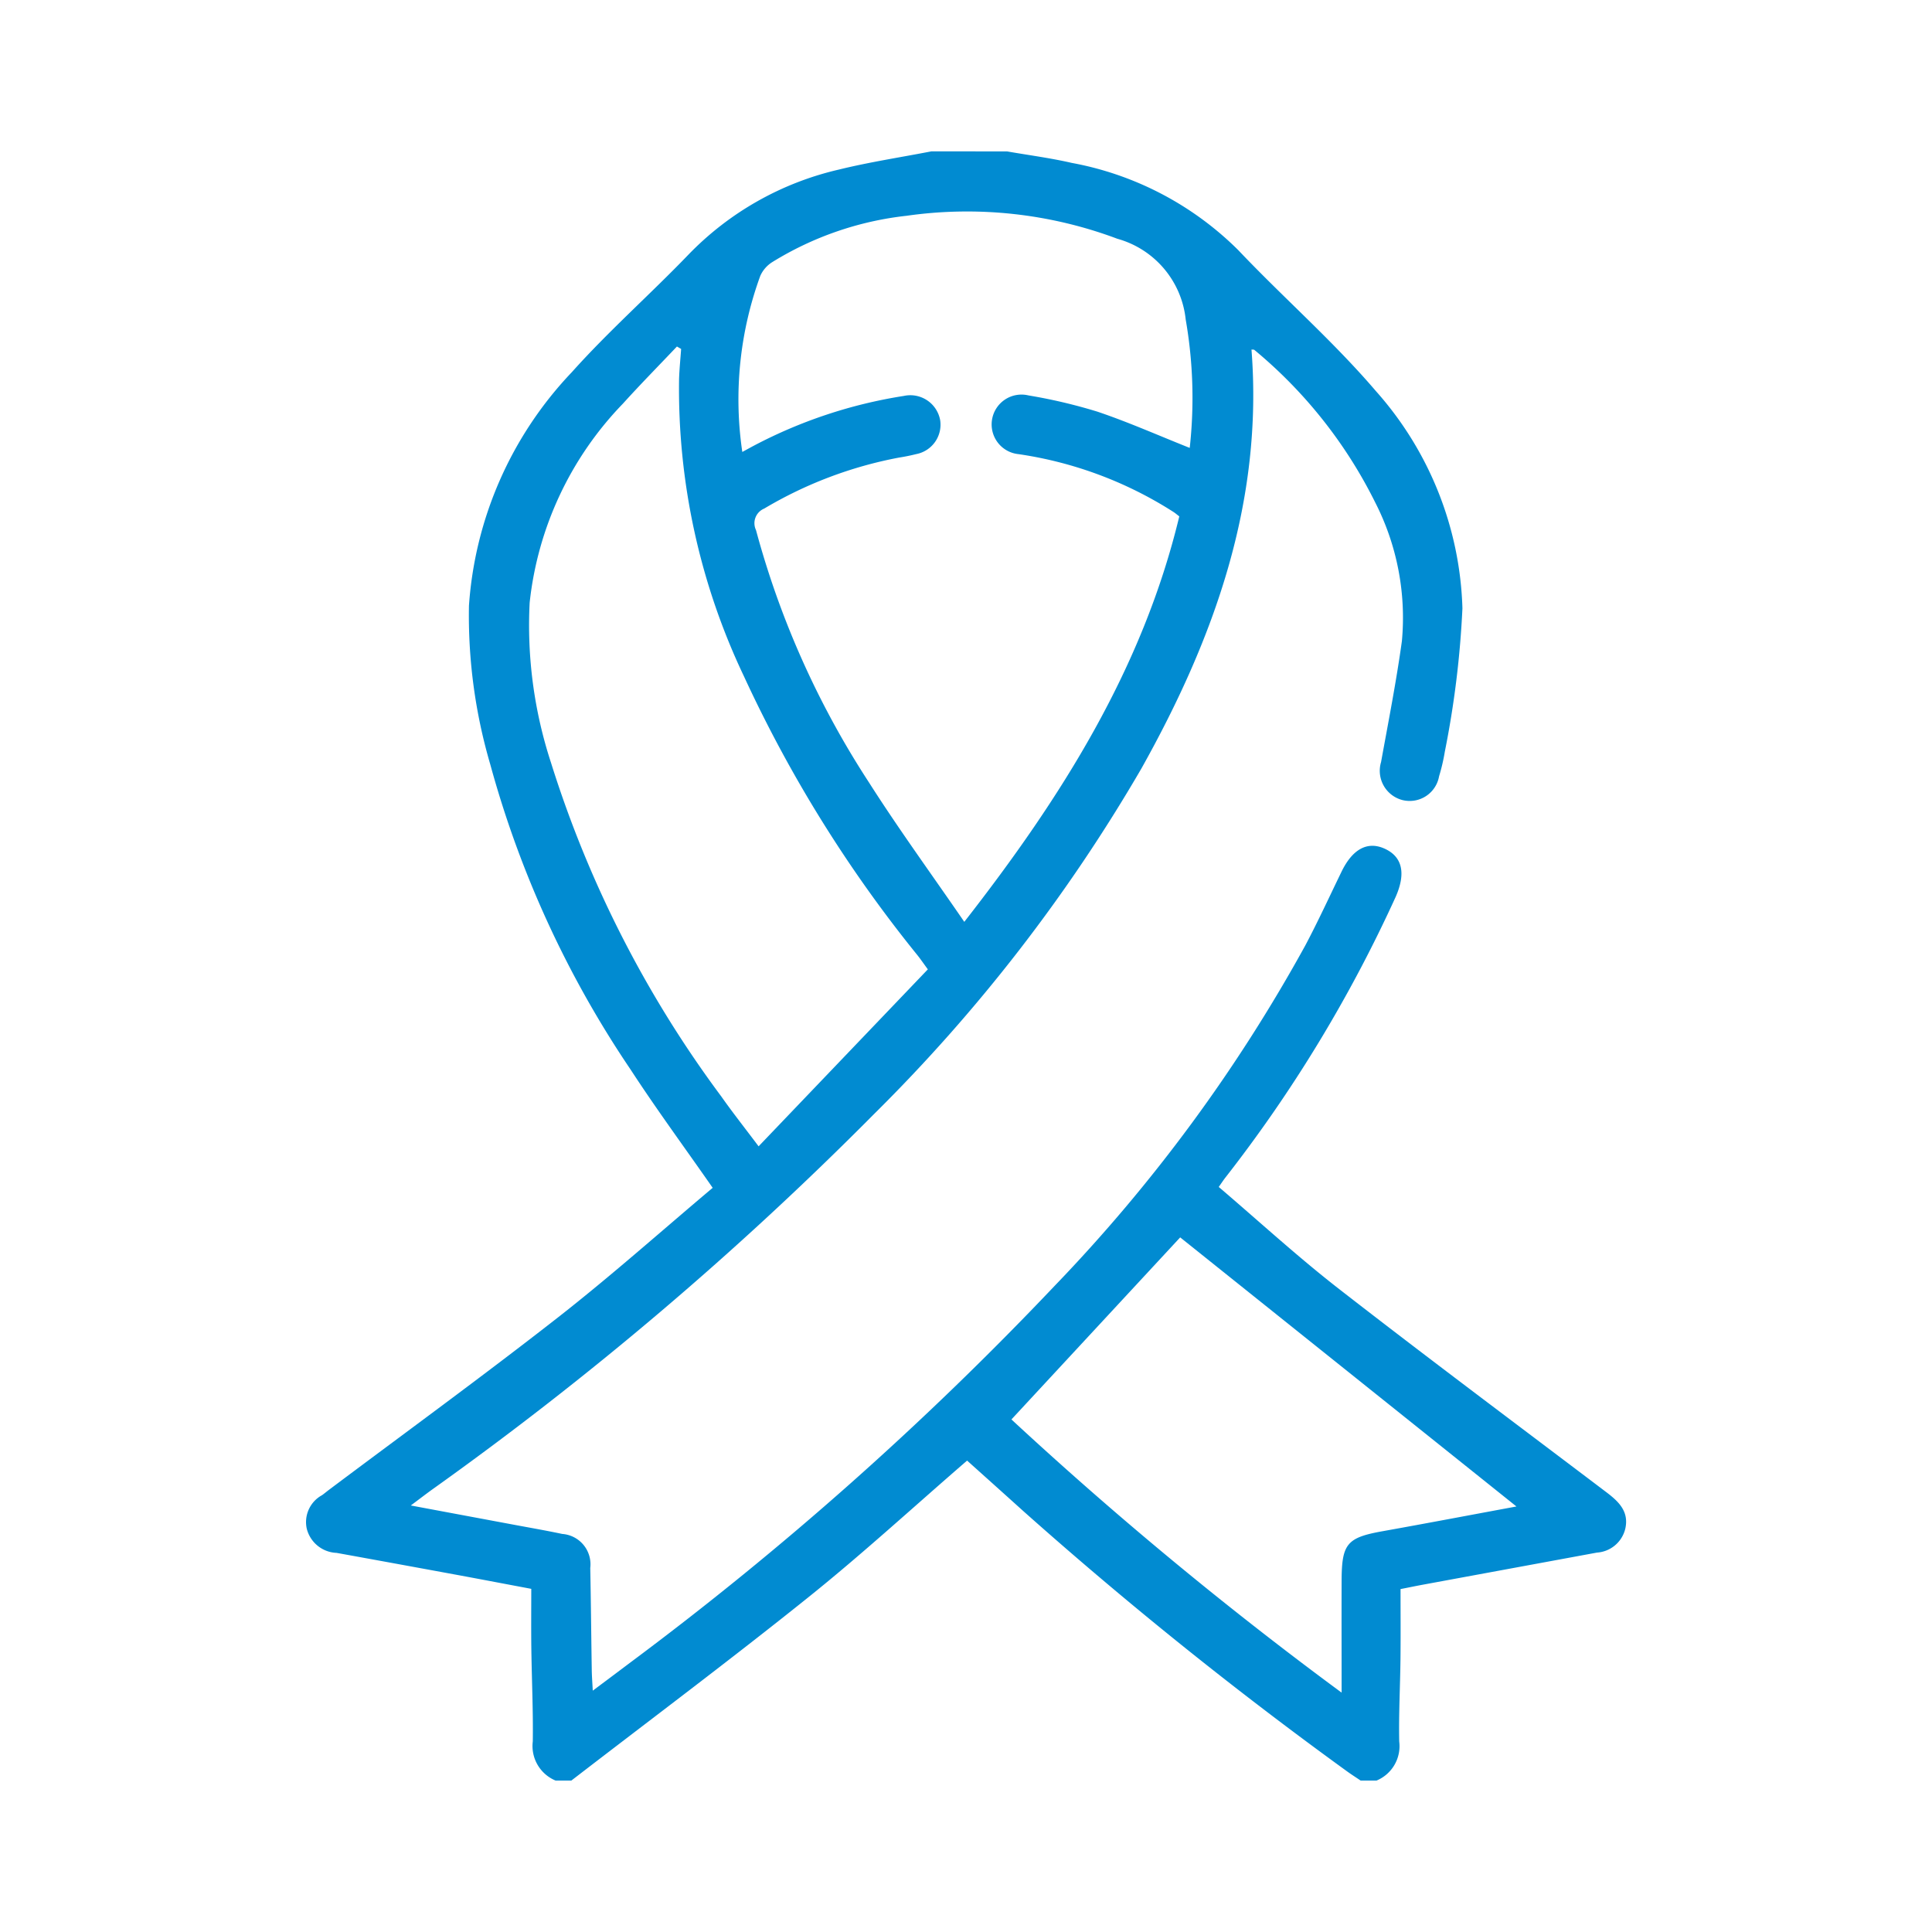
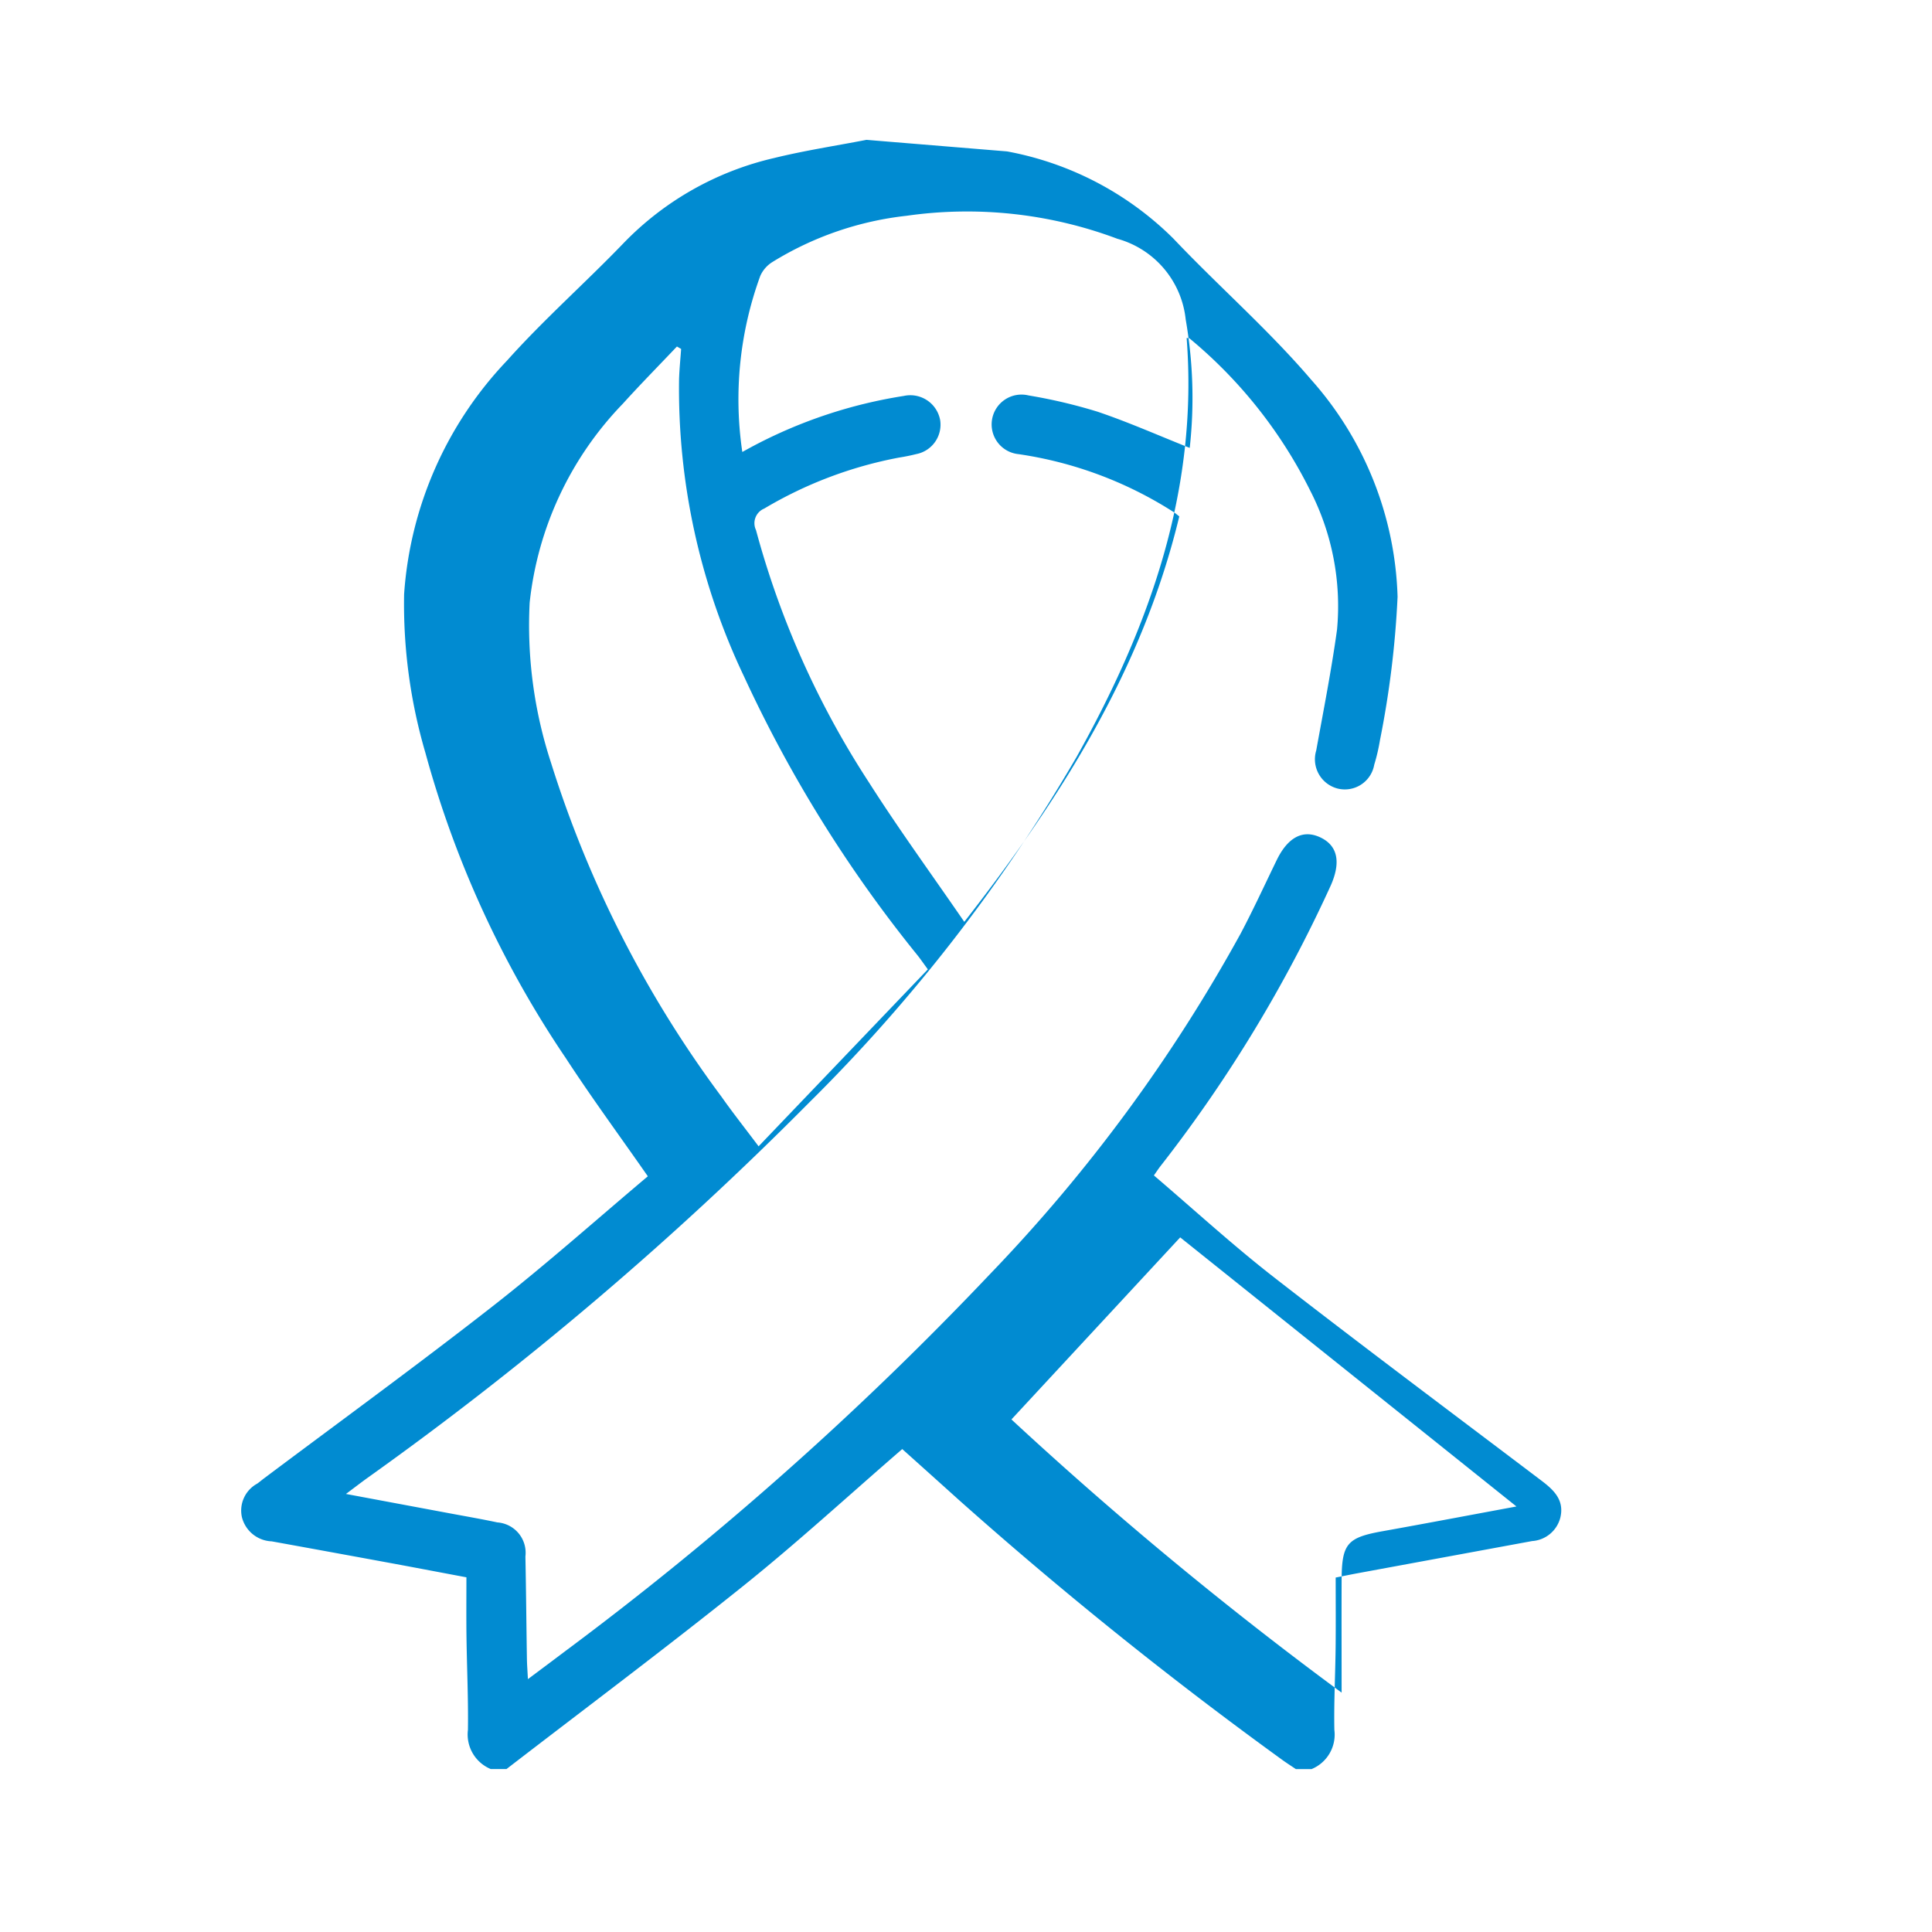
<svg xmlns="http://www.w3.org/2000/svg" width="60" height="60" viewBox="0 0 60 60">
-   <path d="M31.275 4.702c.672.117 1.35.205 2.014.358a9.86 9.86 0 0 1 5.167 2.709c1.403 1.48 2.953 2.83 4.275 4.378a10.606 10.606 0 0 1 2.686 6.744 29.662 29.662 0 0 1-.547 4.454 5.848 5.848 0 0 1-.178.762.927.927 0 0 1-1.137.74.939.939 0 0 1-.665-1.18c.227-1.25.473-2.499.647-3.757a7.868 7.868 0 0 0-.834-4.317 14.524 14.524 0 0 0-3.745-4.724c-.019-.017-.06-.01-.092-.013.37 4.732-1.158 8.97-3.417 13.008a51.473 51.473 0 0 1-8.308 10.737 105.81 105.81 0 0 1-13.72 11.658c-.194.14-.385.287-.663.495l3.213.6c.497.093.996.179 1.49.284a.945.945 0 0 1 .87 1.058c.021 1.061.03 2.123.047 3.185.003.178.017.355.031.624.43-.321.8-.598 1.17-.877a102.47 102.47 0 0 0 13.173-11.694 49.846 49.846 0 0 0 7.788-10.577c.397-.75.751-1.522 1.122-2.285.34-.702.803-.954 1.33-.72.565.252.674.772.351 1.503a43.38 43.38 0 0 1-5.296 8.727c-.058.076-.111.156-.198.28 1.248 1.064 2.452 2.17 3.738 3.17 2.744 2.133 5.529 4.212 8.3 6.31.383.29.71.6.587 1.137a.97.97 0 0 1-.878.738l-5.44 1.003c-.193.036-.384.076-.661.13 0 .72.006 1.452-.002 2.184-.01.85-.056 1.7-.039 2.548a1.157 1.157 0 0 1-.707 1.216h-.49c-.147-.1-.298-.195-.441-.3a128.124 128.124 0 0 1-10.03-8.064c-.59-.532-1.181-1.062-1.752-1.574-1.673 1.447-3.26 2.906-4.939 4.252-2.416 1.938-4.897 3.794-7.351 5.685h-.49a1.162 1.162 0 0 1-.708-1.216c.014-.963-.032-1.928-.045-2.892-.008-.617-.002-1.234-.002-1.846-.783-.147-1.489-.282-2.195-.413q-1.926-.355-3.852-.704a.994.994 0 0 1-.925-.75.952.952 0 0 1 .474-1.042c.067-.047.129-.1.194-.15 2.376-1.782 4.78-3.531 7.12-5.36 1.657-1.295 3.23-2.698 4.818-4.035-.876-1.258-1.746-2.44-2.546-3.668a31.924 31.924 0 0 1-4.36-9.478 16.425 16.425 0 0 1-.663-4.933 11.67 11.67 0 0 1 3.195-7.252c1.142-1.277 2.435-2.417 3.624-3.653a9.455 9.455 0 0 1 4.666-2.638c.947-.233 1.915-.38 2.874-.566zm5.348 11.334c-.09-.07-.127-.102-.168-.129a12.194 12.194 0 0 0-4.821-1.803.927.927 0 1 1 .306-1.824 16.452 16.452 0 0 1 2.14.504c.967.326 1.904.743 2.868 1.126a14.14 14.14 0 0 0-.125-3.987 2.918 2.918 0 0 0-2.12-2.507 13.286 13.286 0 0 0-6.546-.715 10.015 10.015 0 0 0-4.175 1.44.974.974 0 0 0-.37.425 11.173 11.173 0 0 0-.559 5.47c.152-.083.25-.137.348-.189a14.906 14.906 0 0 1 4.668-1.551.942.942 0 0 1 1.13.76.93.93 0 0 1-.747 1.047 5.875 5.875 0 0 1-.528.107 12.827 12.827 0 0 0-4.19 1.584.492.492 0 0 0-.256.668 27.35 27.35 0 0 0 3.504 7.83c.924 1.452 1.94 2.845 2.965 4.337 3.023-3.872 5.537-7.857 6.677-12.593zm-7.808 14.068c-.146-.2-.228-.319-.318-.433a41.15 41.15 0 0 1-5.39-8.661 20.795 20.795 0 0 1-2.018-9.243c.011-.31.042-.62.064-.93l-.13-.076c-.56.591-1.132 1.171-1.678 1.775a10.491 10.491 0 0 0-2.896 6.181 13.709 13.709 0 0 0 .663 4.97 34.758 34.758 0 0 0 5.291 10.368c.352.5.732.98 1.156 1.545zm18.28 16.681l-10.443-8.357-5.241 5.654a118.599 118.599 0 0 0 10.254 8.484c0-1.26-.004-2.381 0-3.502.006-1.128.175-1.315 1.28-1.512 1.395-.25 2.788-.515 4.15-.767z" fill="#018bd1" />
+   <path d="M31.275 4.702a9.86 9.86 0 0 1 5.167 2.709c1.403 1.48 2.953 2.83 4.275 4.378a10.606 10.606 0 0 1 2.686 6.744 29.662 29.662 0 0 1-.547 4.454 5.848 5.848 0 0 1-.178.762.927.927 0 0 1-1.137.74.939.939 0 0 1-.665-1.18c.227-1.25.473-2.499.647-3.757a7.868 7.868 0 0 0-.834-4.317 14.524 14.524 0 0 0-3.745-4.724c-.019-.017-.06-.01-.092-.013.37 4.732-1.158 8.97-3.417 13.008a51.473 51.473 0 0 1-8.308 10.737 105.81 105.81 0 0 1-13.72 11.658c-.194.14-.385.287-.663.495l3.213.6c.497.093.996.179 1.49.284a.945.945 0 0 1 .87 1.058c.021 1.061.03 2.123.047 3.185.003.178.017.355.031.624.43-.321.8-.598 1.17-.877a102.47 102.47 0 0 0 13.173-11.694 49.846 49.846 0 0 0 7.788-10.577c.397-.75.751-1.522 1.122-2.285.34-.702.803-.954 1.33-.72.565.252.674.772.351 1.503a43.38 43.38 0 0 1-5.296 8.727c-.058.076-.111.156-.198.28 1.248 1.064 2.452 2.17 3.738 3.17 2.744 2.133 5.529 4.212 8.3 6.31.383.29.71.6.587 1.137a.97.97 0 0 1-.878.738l-5.44 1.003c-.193.036-.384.076-.661.13 0 .72.006 1.452-.002 2.184-.01.85-.056 1.7-.039 2.548a1.157 1.157 0 0 1-.707 1.216h-.49c-.147-.1-.298-.195-.441-.3a128.124 128.124 0 0 1-10.03-8.064c-.59-.532-1.181-1.062-1.752-1.574-1.673 1.447-3.26 2.906-4.939 4.252-2.416 1.938-4.897 3.794-7.351 5.685h-.49a1.162 1.162 0 0 1-.708-1.216c.014-.963-.032-1.928-.045-2.892-.008-.617-.002-1.234-.002-1.846-.783-.147-1.489-.282-2.195-.413q-1.926-.355-3.852-.704a.994.994 0 0 1-.925-.75.952.952 0 0 1 .474-1.042c.067-.047.129-.1.194-.15 2.376-1.782 4.78-3.531 7.12-5.36 1.657-1.295 3.23-2.698 4.818-4.035-.876-1.258-1.746-2.44-2.546-3.668a31.924 31.924 0 0 1-4.36-9.478 16.425 16.425 0 0 1-.663-4.933 11.67 11.67 0 0 1 3.195-7.252c1.142-1.277 2.435-2.417 3.624-3.653a9.455 9.455 0 0 1 4.666-2.638c.947-.233 1.915-.38 2.874-.566zm5.348 11.334c-.09-.07-.127-.102-.168-.129a12.194 12.194 0 0 0-4.821-1.803.927.927 0 1 1 .306-1.824 16.452 16.452 0 0 1 2.14.504c.967.326 1.904.743 2.868 1.126a14.14 14.14 0 0 0-.125-3.987 2.918 2.918 0 0 0-2.12-2.507 13.286 13.286 0 0 0-6.546-.715 10.015 10.015 0 0 0-4.175 1.44.974.974 0 0 0-.37.425 11.173 11.173 0 0 0-.559 5.47c.152-.083.25-.137.348-.189a14.906 14.906 0 0 1 4.668-1.551.942.942 0 0 1 1.13.76.93.93 0 0 1-.747 1.047 5.875 5.875 0 0 1-.528.107 12.827 12.827 0 0 0-4.19 1.584.492.492 0 0 0-.256.668 27.35 27.35 0 0 0 3.504 7.83c.924 1.452 1.94 2.845 2.965 4.337 3.023-3.872 5.537-7.857 6.677-12.593zm-7.808 14.068c-.146-.2-.228-.319-.318-.433a41.15 41.15 0 0 1-5.39-8.661 20.795 20.795 0 0 1-2.018-9.243c.011-.31.042-.62.064-.93l-.13-.076c-.56.591-1.132 1.171-1.678 1.775a10.491 10.491 0 0 0-2.896 6.181 13.709 13.709 0 0 0 .663 4.97 34.758 34.758 0 0 0 5.291 10.368c.352.5.732.98 1.156 1.545zm18.28 16.681l-10.443-8.357-5.241 5.654a118.599 118.599 0 0 0 10.254 8.484c0-1.26-.004-2.381 0-3.502.006-1.128.175-1.315 1.28-1.512 1.395-.25 2.788-.515 4.15-.767z" fill="#018bd1" />
</svg>